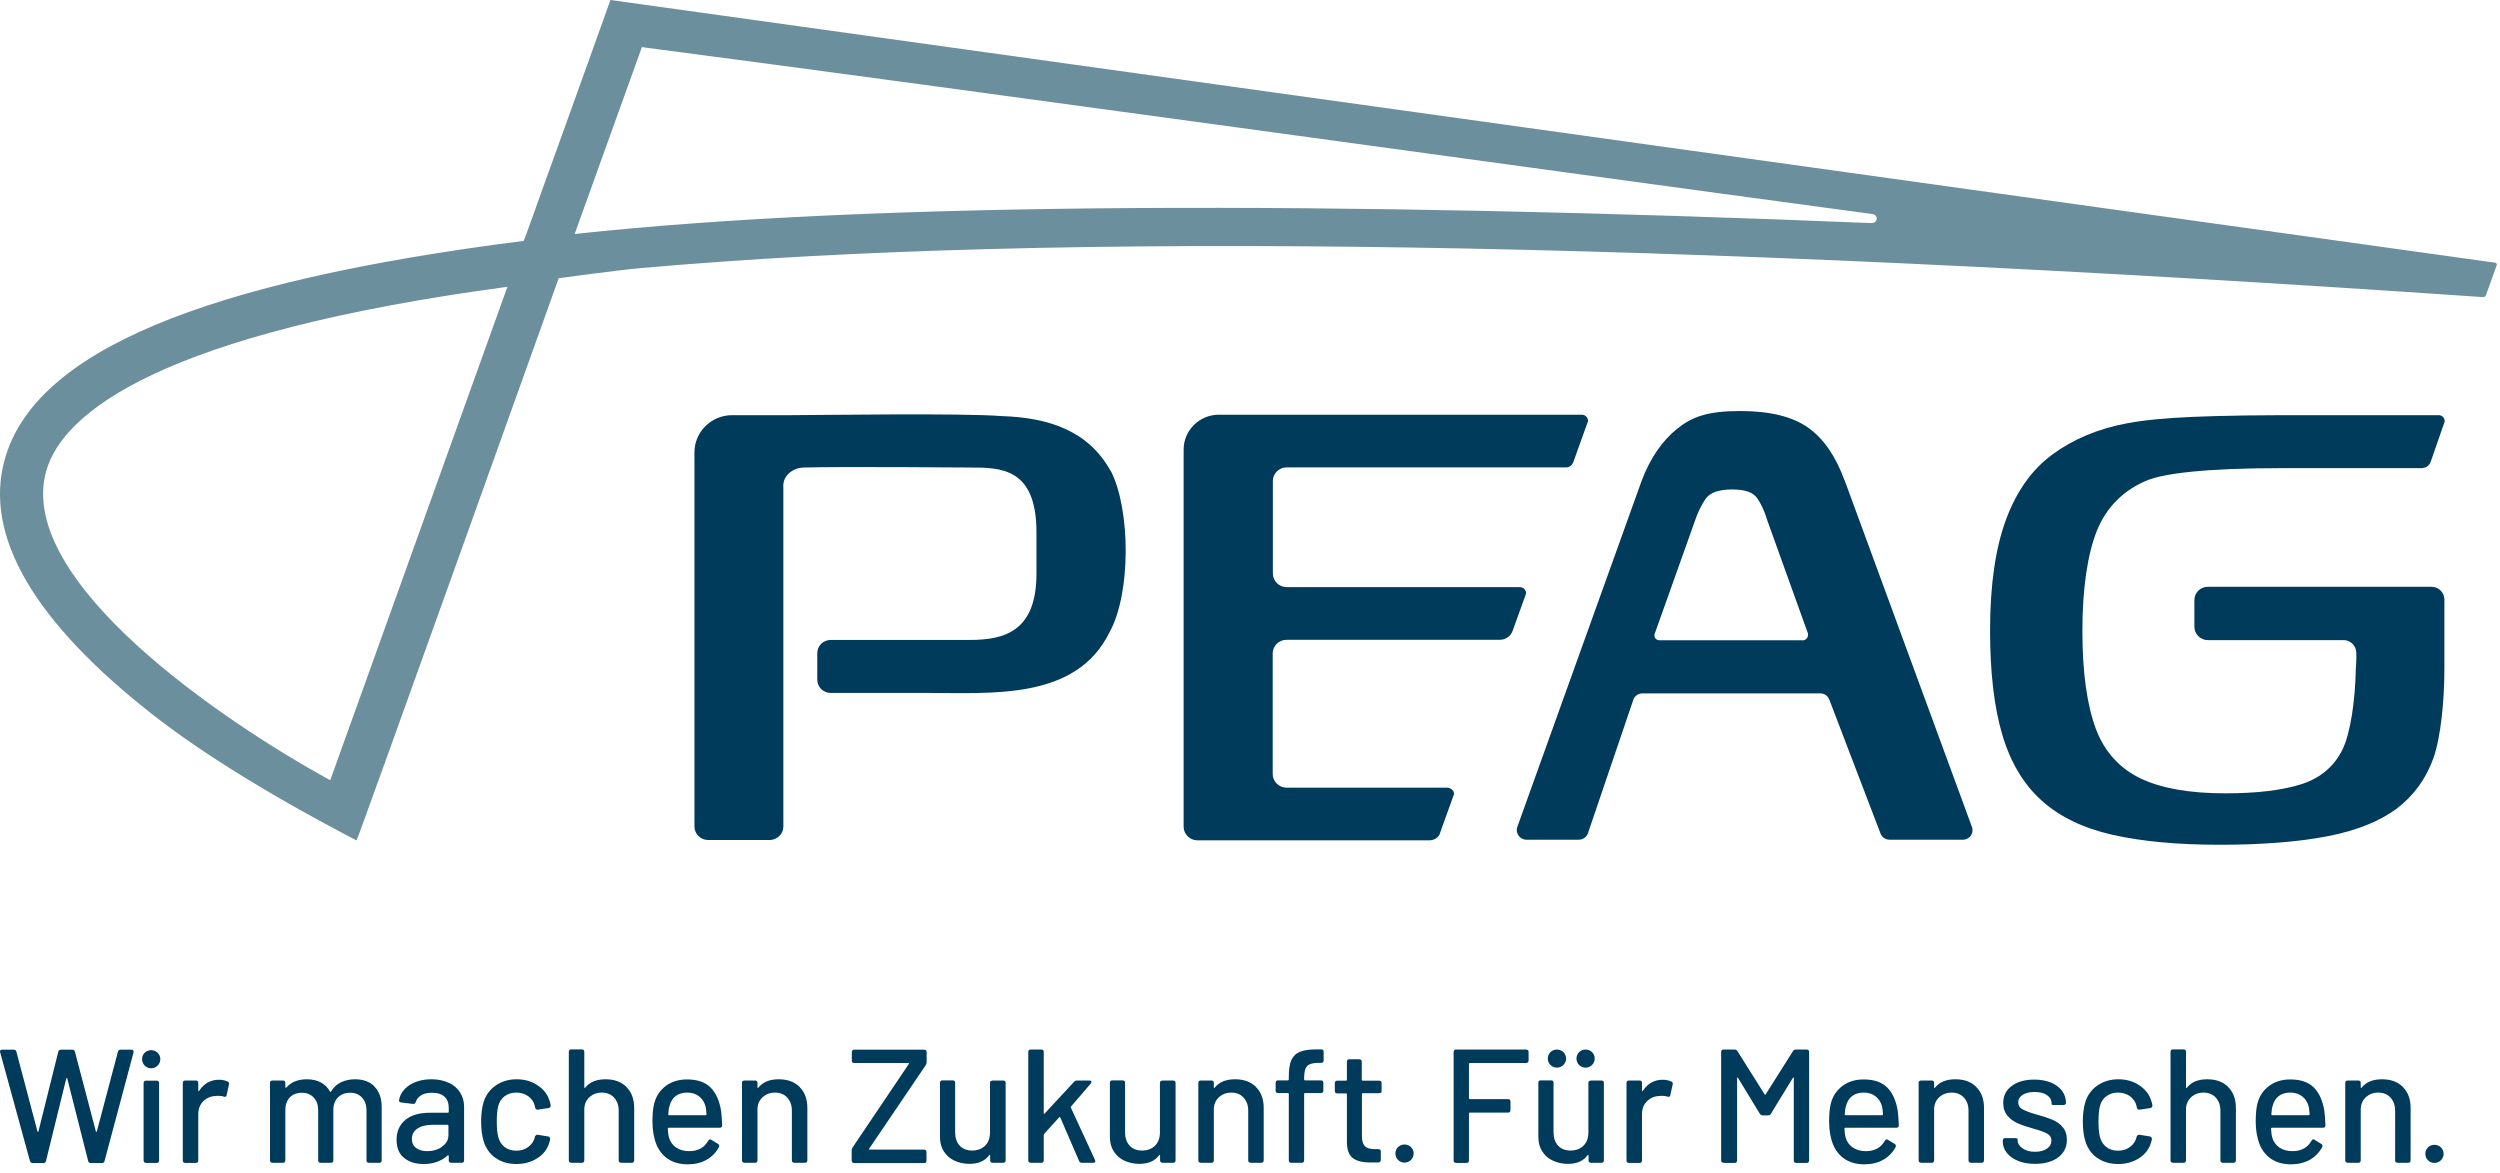
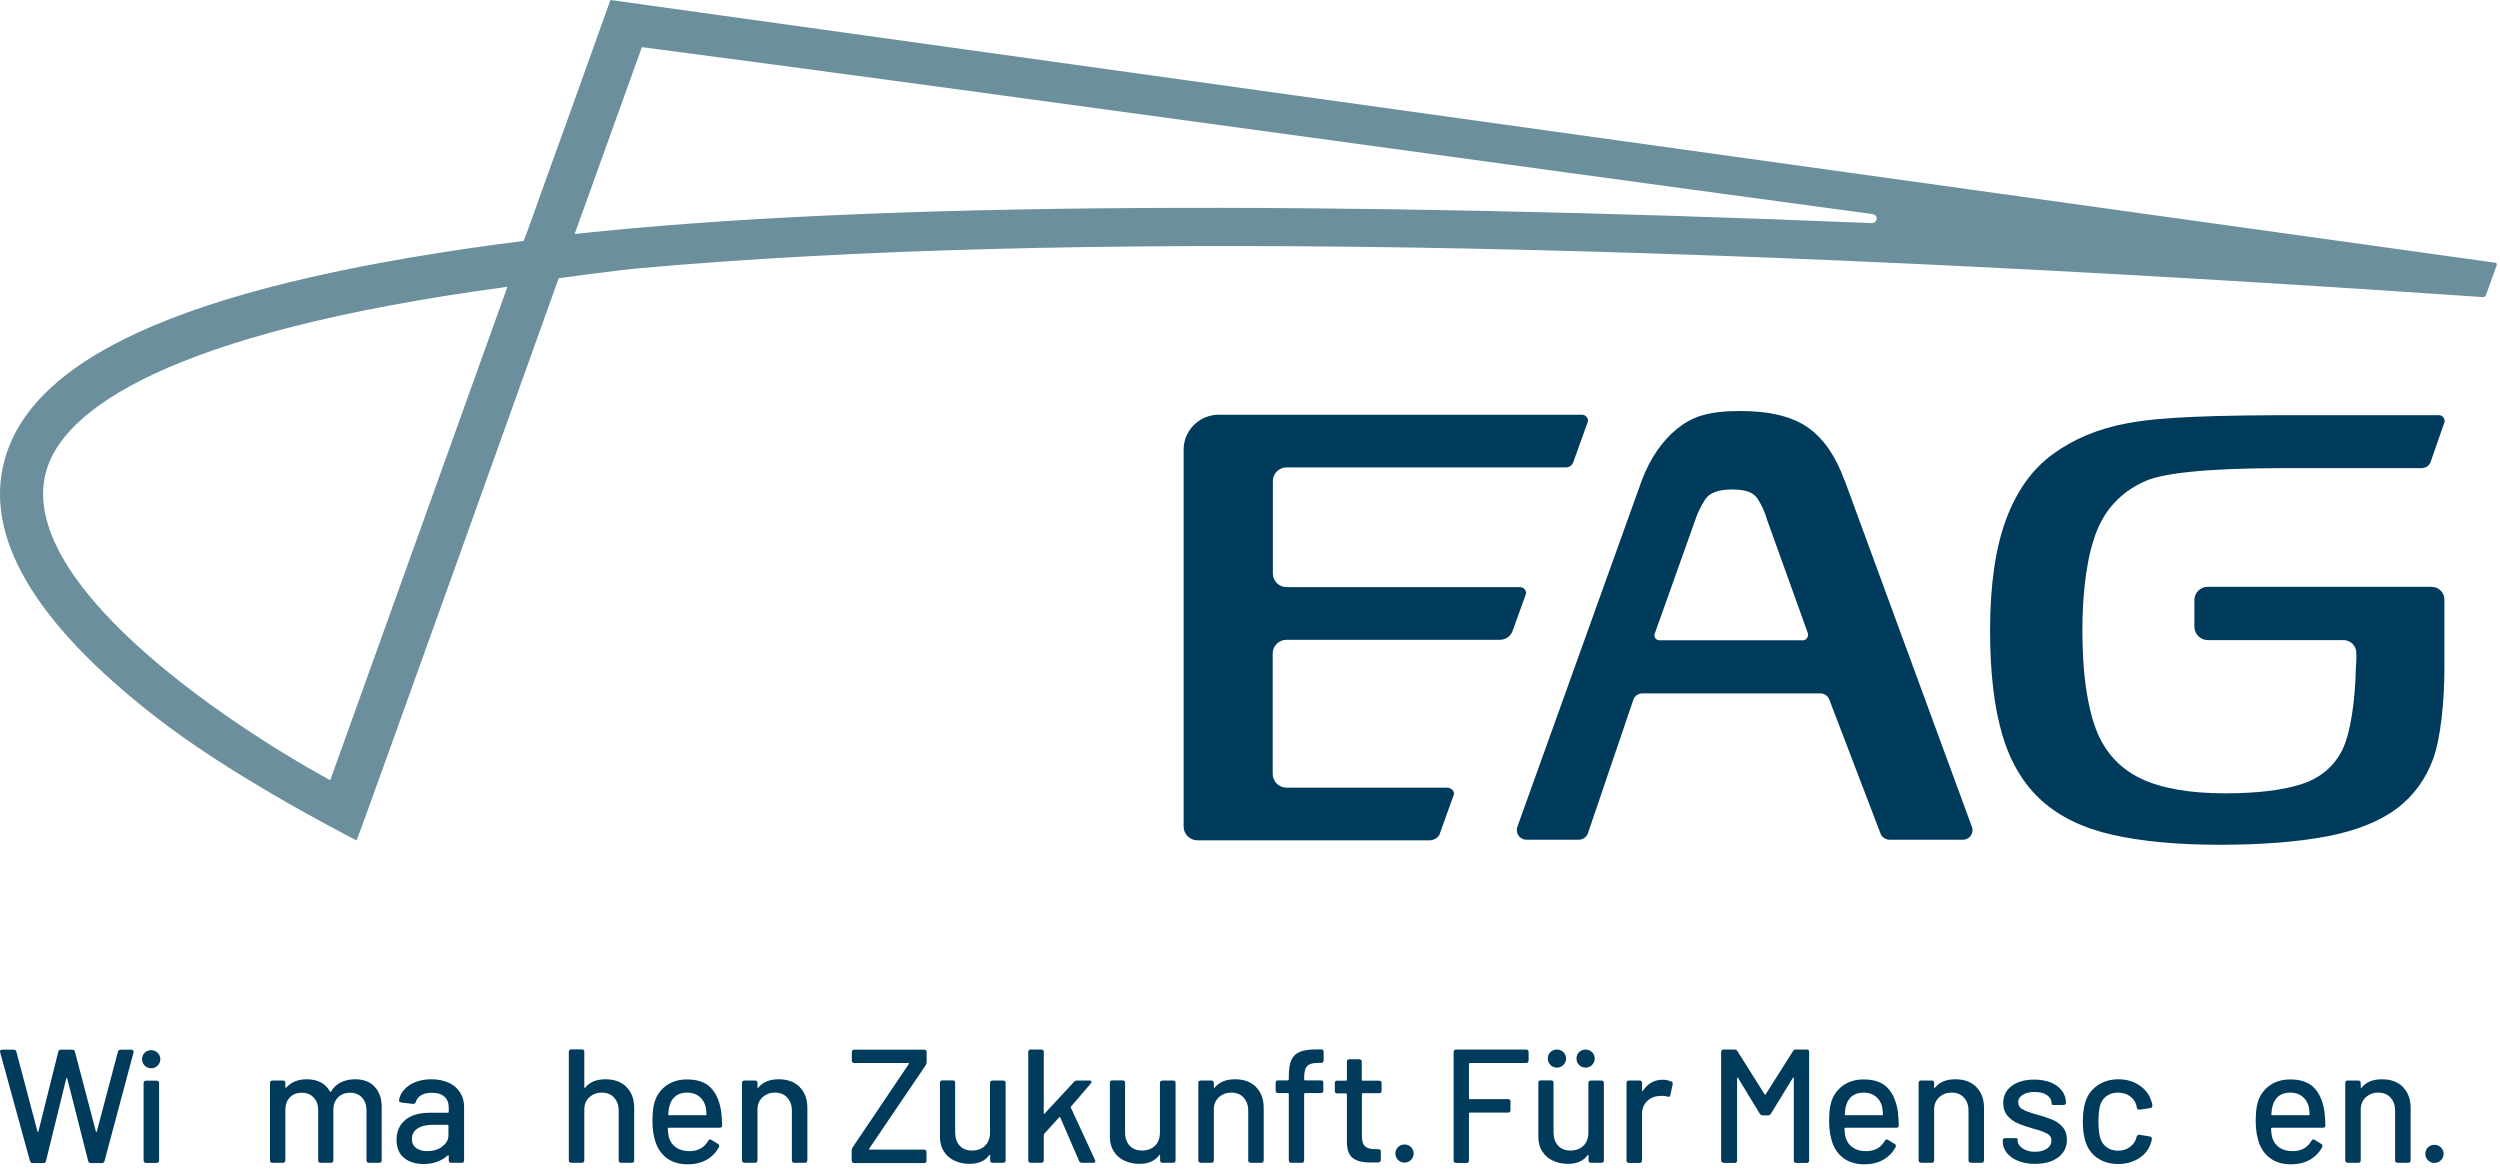
<svg xmlns="http://www.w3.org/2000/svg" width="162" height="76" viewBox="0 0 162 76" fill="none">
  <path d="M99.013 68.843C99.013 68.843 98.943 68.883 98.892 68.883H95.239C95.239 68.883 95.188 68.903 95.188 68.933V71.172C95.188 71.172 95.209 71.222 95.239 71.222H97.728C97.728 71.222 97.818 71.232 97.838 71.262C97.868 71.292 97.879 71.333 97.879 71.383V71.935C97.879 71.985 97.868 72.025 97.838 72.055C97.808 72.085 97.768 72.095 97.728 72.095H95.239C95.239 72.095 95.188 72.115 95.188 72.146V75.197C95.188 75.197 95.178 75.287 95.148 75.318C95.118 75.348 95.078 75.358 95.038 75.358H94.345C94.345 75.358 94.255 75.338 94.235 75.318C94.205 75.287 94.195 75.247 94.195 75.197V68.171C94.195 68.171 94.205 68.08 94.235 68.05C94.265 68.02 94.305 68.01 94.345 68.01H98.892C98.892 68.01 98.983 68.02 99.013 68.05C99.043 68.08 99.053 68.121 99.053 68.171V68.723C99.053 68.723 99.043 68.813 99.013 68.833" fill="#003B5C" />
  <path d="M102.978 70.058C102.978 70.058 103.048 70.018 103.088 70.018H103.771C103.771 70.018 103.861 70.028 103.891 70.058C103.921 70.088 103.931 70.128 103.931 70.168V75.187C103.931 75.237 103.921 75.277 103.891 75.308C103.861 75.338 103.821 75.348 103.771 75.348H103.088C103.088 75.348 102.998 75.338 102.978 75.308C102.948 75.277 102.938 75.237 102.938 75.187V74.876C102.938 74.876 102.938 74.846 102.918 74.836C102.907 74.836 102.887 74.836 102.877 74.856C102.596 75.237 102.175 75.418 101.593 75.418C101.251 75.418 100.93 75.348 100.639 75.217C100.348 75.087 100.117 74.886 99.946 74.625C99.776 74.364 99.685 74.053 99.685 73.681V70.158C99.685 70.158 99.695 70.068 99.725 70.048C99.756 70.018 99.796 70.008 99.836 70.008H100.518C100.518 70.008 100.609 70.018 100.629 70.048C100.659 70.078 100.669 70.118 100.669 70.158V73.37C100.669 73.732 100.769 74.023 100.96 74.234C101.151 74.444 101.422 74.555 101.773 74.555C102.125 74.555 102.406 74.444 102.616 74.234C102.827 74.023 102.928 73.732 102.928 73.38V70.168C102.928 70.168 102.938 70.078 102.968 70.058" fill="#003B5C" />
  <path d="M108.308 70.078C108.388 70.118 108.408 70.188 108.388 70.279L108.238 70.961C108.238 71.031 108.197 71.072 108.127 71.072C108.097 71.072 108.067 71.072 108.047 71.061C107.946 71.021 107.826 71.011 107.696 71.011C107.625 71.011 107.575 71.011 107.535 71.021C107.204 71.031 106.933 71.152 106.722 71.363C106.511 71.573 106.401 71.855 106.401 72.196V75.207C106.401 75.207 106.391 75.297 106.36 75.318C106.33 75.348 106.29 75.358 106.25 75.358H105.557C105.557 75.358 105.467 75.348 105.437 75.318C105.407 75.287 105.397 75.247 105.397 75.207V70.178C105.397 70.178 105.407 70.088 105.437 70.058C105.467 70.028 105.507 70.018 105.557 70.018H106.25C106.25 70.018 106.34 70.028 106.36 70.058C106.391 70.088 106.401 70.128 106.401 70.178V70.66C106.401 70.66 106.401 70.7 106.421 70.71C106.421 70.71 106.441 70.71 106.461 70.68C106.772 70.208 107.204 69.967 107.746 69.967C107.956 69.967 108.147 70.008 108.308 70.088" fill="#003B5C" />
  <path d="M111.57 75.318C111.57 75.318 111.53 75.247 111.53 75.197V68.171C111.53 68.171 111.54 68.08 111.57 68.05C111.6 68.02 111.64 68.01 111.691 68.01H112.393C112.474 68.01 112.544 68.04 112.584 68.11L114.351 70.921C114.351 70.921 114.391 70.961 114.411 70.921L116.187 68.11C116.228 68.04 116.288 68.01 116.378 68.01H117.081C117.081 68.01 117.171 68.02 117.191 68.05C117.221 68.08 117.231 68.121 117.231 68.171V75.197C117.231 75.247 117.211 75.287 117.191 75.318C117.161 75.348 117.121 75.358 117.081 75.358H116.388C116.388 75.358 116.298 75.338 116.278 75.318C116.248 75.287 116.238 75.247 116.238 75.197V69.867C116.238 69.867 116.238 69.827 116.218 69.817C116.208 69.817 116.187 69.817 116.177 69.847L114.752 72.176C114.712 72.246 114.652 72.276 114.561 72.276H114.23C114.15 72.276 114.08 72.236 114.039 72.176L112.624 69.847C112.624 69.847 112.594 69.817 112.584 69.817C112.574 69.817 112.564 69.837 112.564 69.867V75.197C112.564 75.247 112.544 75.287 112.524 75.318C112.494 75.348 112.453 75.358 112.413 75.358H111.721C111.721 75.358 111.63 75.338 111.6 75.318" fill="#003B5C" />
  <path d="M122.14 73.922C122.17 73.862 122.21 73.832 122.25 73.832C122.28 73.832 122.321 73.842 122.341 73.862L122.772 74.123C122.833 74.163 122.853 74.203 122.853 74.264L122.833 74.344C122.642 74.685 122.381 74.956 122.029 75.157C121.688 75.348 121.277 75.448 120.815 75.448C120.323 75.448 119.901 75.338 119.56 75.117C119.219 74.896 118.958 74.585 118.787 74.173C118.617 73.752 118.526 73.25 118.526 72.678C118.526 72.166 118.566 71.784 118.637 71.513C118.757 71.031 119.018 70.65 119.39 70.369C119.771 70.088 120.223 69.947 120.765 69.947C121.427 69.947 121.939 70.118 122.29 70.469C122.642 70.821 122.863 71.323 122.973 71.975C123.003 72.236 123.033 72.547 123.043 72.918C123.043 73.019 122.993 73.079 122.883 73.079H119.57C119.57 73.079 119.52 73.099 119.52 73.129C119.53 73.39 119.56 73.581 119.59 73.691C119.671 73.972 119.821 74.193 120.052 74.354C120.283 74.514 120.574 74.595 120.915 74.595C121.477 74.595 121.889 74.364 122.13 73.932M120.022 71.021C119.831 71.172 119.701 71.373 119.63 71.634C119.58 71.784 119.55 71.985 119.54 72.216C119.54 72.256 119.56 72.266 119.59 72.266H121.969C121.969 72.266 122.019 72.246 122.019 72.216C122.009 71.985 121.979 71.814 121.959 71.704C121.889 71.433 121.748 71.212 121.548 71.052C121.347 70.891 121.086 70.8 120.775 70.8C120.464 70.8 120.223 70.871 120.022 71.021Z" fill="#003B5C" />
  <path d="M128.062 70.439C128.393 70.77 128.564 71.222 128.564 71.784V75.187C128.564 75.187 128.554 75.277 128.524 75.308C128.494 75.338 128.454 75.348 128.403 75.348H127.711C127.711 75.348 127.621 75.328 127.6 75.308C127.57 75.277 127.56 75.237 127.56 75.187V71.975C127.56 71.624 127.46 71.343 127.259 71.122C127.058 70.901 126.787 70.8 126.456 70.8C126.155 70.8 125.904 70.891 125.693 71.072C125.482 71.252 125.362 71.493 125.332 71.784V75.187C125.332 75.187 125.322 75.277 125.292 75.308C125.262 75.338 125.222 75.348 125.181 75.348H124.489C124.489 75.348 124.398 75.328 124.368 75.308C124.338 75.277 124.328 75.237 124.328 75.187V70.168C124.328 70.168 124.338 70.078 124.368 70.058C124.398 70.028 124.439 70.018 124.489 70.018H125.181C125.181 70.018 125.272 70.028 125.292 70.058C125.322 70.088 125.332 70.128 125.332 70.168V70.459C125.332 70.459 125.332 70.499 125.352 70.499C125.362 70.499 125.372 70.499 125.382 70.489C125.673 70.118 126.115 69.937 126.707 69.937C127.299 69.937 127.731 70.108 128.072 70.439" fill="#003B5C" />
  <path d="M130.782 75.227C130.461 75.107 130.22 74.926 130.04 74.705C129.869 74.484 129.779 74.243 129.779 73.972V73.912C129.779 73.912 129.789 73.822 129.819 73.792C129.849 73.762 129.889 73.752 129.939 73.752H130.592C130.592 73.752 130.682 73.752 130.702 73.772C130.732 73.782 130.742 73.802 130.742 73.822V73.902C130.742 74.093 130.853 74.274 131.064 74.414C131.274 74.565 131.545 74.635 131.867 74.635C132.188 74.635 132.449 74.565 132.639 74.434C132.84 74.294 132.931 74.123 132.931 73.912C132.931 73.701 132.84 73.561 132.66 73.461C132.479 73.36 132.188 73.25 131.776 73.139C131.375 73.029 131.043 72.918 130.772 72.798C130.501 72.688 130.271 72.517 130.09 72.306C129.909 72.095 129.809 71.814 129.809 71.483C129.809 71.011 129.989 70.64 130.361 70.369C130.722 70.098 131.214 69.957 131.826 69.957C132.228 69.957 132.589 70.028 132.9 70.148C133.212 70.279 133.452 70.459 133.623 70.69C133.794 70.921 133.874 71.182 133.874 71.463C133.874 71.503 133.864 71.533 133.834 71.563C133.804 71.584 133.764 71.604 133.724 71.604H133.091C133.091 71.604 133.001 71.604 132.981 71.584C132.951 71.573 132.941 71.553 132.941 71.533V71.473C132.941 71.272 132.84 71.102 132.639 70.961C132.439 70.821 132.168 70.76 131.826 70.76C131.515 70.76 131.274 70.821 131.074 70.941C130.883 71.061 130.782 71.222 130.782 71.423C130.782 71.624 130.873 71.784 131.064 71.885C131.244 71.985 131.545 72.106 131.957 72.216C132.358 72.326 132.7 72.437 132.971 72.547C133.242 72.657 133.473 72.818 133.653 73.029C133.844 73.24 133.934 73.521 133.934 73.862C133.934 74.334 133.744 74.715 133.372 74.996C133.001 75.277 132.499 75.418 131.867 75.418C131.455 75.418 131.094 75.358 130.772 75.227" fill="#003B5C" />
  <path d="M135.902 75.037C135.52 74.766 135.269 74.404 135.129 73.942C135.028 73.621 134.968 73.2 134.968 72.678C134.968 72.196 135.018 71.774 135.129 71.413C135.269 70.961 135.53 70.61 135.912 70.339C136.293 70.078 136.745 69.937 137.267 69.937C137.789 69.937 138.251 70.068 138.642 70.339C139.034 70.6 139.284 70.941 139.405 71.343C139.435 71.433 139.465 71.533 139.475 71.634V71.654C139.475 71.734 139.425 71.784 139.335 71.804L138.652 71.905H138.622C138.542 71.905 138.491 71.865 138.471 71.784L138.441 71.644C138.381 71.403 138.251 71.212 138.03 71.041C137.809 70.881 137.548 70.8 137.247 70.8C136.946 70.8 136.695 70.881 136.484 71.041C136.273 71.202 136.143 71.413 136.072 71.684C136.012 71.935 135.982 72.266 135.982 72.678C135.982 73.089 136.012 73.41 136.072 73.661C136.143 73.942 136.283 74.163 136.484 74.324C136.695 74.484 136.946 74.565 137.247 74.565C137.548 74.565 137.809 74.484 138.02 74.324C138.241 74.163 138.371 73.962 138.441 73.722V73.681L138.451 73.671C138.451 73.641 138.481 73.601 138.512 73.571C138.542 73.541 138.582 73.531 138.622 73.531L139.305 73.641C139.405 73.661 139.445 73.722 139.445 73.812C139.445 73.842 139.425 73.902 139.395 74.013C139.274 74.434 139.023 74.786 138.632 75.037C138.241 75.297 137.779 75.428 137.257 75.428C136.735 75.428 136.273 75.297 135.892 75.026" fill="#003B5C" />
-   <path d="M144.384 70.439C144.715 70.77 144.886 71.222 144.886 71.784V75.187C144.886 75.187 144.876 75.277 144.845 75.308C144.815 75.338 144.775 75.348 144.725 75.348H144.032C144.032 75.348 143.942 75.328 143.922 75.308C143.892 75.277 143.882 75.237 143.882 75.187V71.975C143.882 71.624 143.781 71.343 143.581 71.122C143.38 70.901 143.109 70.8 142.778 70.8C142.476 70.8 142.226 70.891 142.015 71.072C141.804 71.252 141.683 71.493 141.653 71.784V75.187C141.653 75.187 141.643 75.277 141.613 75.308C141.583 75.338 141.543 75.348 141.503 75.348H140.81C140.81 75.348 140.72 75.328 140.69 75.308C140.66 75.277 140.65 75.237 140.65 75.187V68.161C140.65 68.161 140.66 68.07 140.69 68.04C140.72 68.01 140.76 68 140.81 68H141.503C141.503 68 141.593 68.01 141.613 68.04C141.643 68.07 141.653 68.11 141.653 68.161V70.459C141.653 70.459 141.653 70.499 141.673 70.499C141.684 70.499 141.694 70.499 141.704 70.489C141.995 70.118 142.436 69.937 143.029 69.937C143.621 69.937 144.052 70.108 144.394 70.439" fill="#003B5C" />
  <path d="M149.784 73.922C149.814 73.862 149.854 73.832 149.894 73.832C149.925 73.832 149.965 73.842 149.985 73.862L150.416 74.123C150.477 74.163 150.497 74.203 150.497 74.264L150.477 74.344C150.286 74.685 150.025 74.956 149.674 75.157C149.332 75.348 148.921 75.448 148.459 75.448C147.967 75.448 147.546 75.338 147.204 75.117C146.863 74.896 146.602 74.585 146.431 74.173C146.261 73.752 146.17 73.25 146.17 72.678C146.17 72.166 146.211 71.784 146.281 71.513C146.401 71.031 146.662 70.65 147.034 70.369C147.415 70.088 147.867 69.947 148.409 69.947C149.071 69.947 149.583 70.118 149.935 70.469C150.286 70.821 150.507 71.323 150.617 71.975C150.647 72.236 150.677 72.547 150.687 72.918C150.687 73.019 150.637 73.079 150.527 73.079H147.214C147.214 73.079 147.164 73.099 147.164 73.129C147.174 73.39 147.204 73.581 147.234 73.691C147.315 73.972 147.465 74.193 147.696 74.354C147.927 74.514 148.218 74.595 148.559 74.595C149.122 74.595 149.533 74.364 149.774 73.932M147.666 71.021C147.475 71.172 147.345 71.373 147.275 71.634C147.224 71.784 147.194 71.985 147.184 72.216C147.184 72.256 147.204 72.266 147.234 72.266H149.613C149.613 72.266 149.664 72.246 149.664 72.216C149.654 71.985 149.623 71.814 149.603 71.704C149.533 71.433 149.393 71.212 149.192 71.052C148.991 70.891 148.73 70.8 148.419 70.8C148.108 70.8 147.867 70.871 147.666 71.021Z" fill="#003B5C" />
  <path d="M155.706 70.439C156.038 70.77 156.208 71.222 156.208 71.784V75.187C156.208 75.187 156.198 75.277 156.168 75.308C156.138 75.338 156.098 75.348 156.048 75.348H155.355C155.355 75.348 155.265 75.328 155.245 75.308C155.214 75.277 155.204 75.237 155.204 75.187V71.975C155.204 71.624 155.104 71.343 154.903 71.122C154.703 70.901 154.432 70.8 154.1 70.8C153.799 70.8 153.548 70.891 153.337 71.072C153.127 71.252 153.006 71.493 152.976 71.784V75.187C152.976 75.187 152.966 75.277 152.936 75.308C152.906 75.338 152.866 75.348 152.825 75.348H152.133C152.133 75.348 152.043 75.328 152.012 75.308C151.982 75.277 151.972 75.237 151.972 75.187V70.168C151.972 70.168 151.982 70.078 152.012 70.058C152.043 70.028 152.083 70.018 152.133 70.018H152.825C152.825 70.018 152.916 70.028 152.936 70.058C152.966 70.088 152.976 70.128 152.976 70.168V70.459C152.976 70.459 152.976 70.499 152.996 70.499C153.006 70.499 153.016 70.499 153.026 70.489C153.317 70.118 153.759 69.937 154.351 69.937C154.943 69.937 155.375 70.108 155.716 70.439" fill="#003B5C" />
-   <path d="M103.339 68.592C103.339 68.913 103.078 69.184 102.747 69.184C102.416 69.184 102.155 68.924 102.155 68.592C102.155 68.261 102.416 68.01 102.747 68.01C103.078 68.01 103.339 68.271 103.339 68.592Z" fill="#003B5C" />
+   <path d="M103.339 68.592C103.339 68.913 103.078 69.184 102.747 69.184C102.416 69.184 102.155 68.924 102.155 68.592C102.155 68.261 102.416 68.01 102.747 68.01C103.078 68.01 103.339 68.271 103.339 68.592" fill="#003B5C" />
  <path d="M101.482 68.592C101.482 68.913 101.221 69.184 100.89 69.184C100.559 69.184 100.298 68.924 100.298 68.592C100.298 68.261 100.559 68.01 100.89 68.01C101.221 68.01 101.482 68.271 101.482 68.592Z" fill="#003B5C" />
  <path d="M158.346 74.766C158.346 75.087 158.085 75.358 157.754 75.358C157.423 75.358 157.162 75.097 157.162 74.766C157.162 74.434 157.423 74.183 157.754 74.183C158.085 74.183 158.346 74.444 158.346 74.766Z" fill="#003B5C" />
  <path d="M1.937 75.217L0.01 68.191C0.01 68.191 0 68.151 0 68.13C0 68.06 0.05 68.02 0.141 68.02H0.893C0.984 68.02 1.044 68.06 1.064 68.161L2.429 73.32C2.429 73.32 2.449 73.35 2.459 73.35C2.469 73.35 2.479 73.34 2.489 73.32L3.774 68.161C3.794 68.07 3.855 68.02 3.945 68.02H4.688C4.778 68.02 4.838 68.06 4.858 68.161L6.213 73.32C6.213 73.32 6.233 73.35 6.244 73.35C6.254 73.35 6.264 73.34 6.274 73.32L7.639 68.161C7.659 68.07 7.719 68.02 7.809 68.02H8.512C8.572 68.02 8.612 68.04 8.633 68.07C8.663 68.1 8.663 68.141 8.653 68.201L6.776 75.227C6.755 75.318 6.695 75.368 6.605 75.368H5.882C5.792 75.368 5.732 75.318 5.712 75.227L4.356 69.877C4.356 69.877 4.336 69.847 4.326 69.847C4.316 69.847 4.306 69.857 4.296 69.877L2.981 75.227C2.961 75.318 2.901 75.368 2.811 75.368H2.128C2.028 75.368 1.967 75.318 1.947 75.227" fill="#003B5C" />
  <path d="M9.345 75.318C9.345 75.318 9.305 75.247 9.305 75.197V70.178C9.305 70.178 9.315 70.088 9.345 70.068C9.375 70.038 9.415 70.028 9.466 70.028H10.158C10.158 70.028 10.249 70.038 10.269 70.068C10.299 70.098 10.309 70.138 10.309 70.178V75.197C10.309 75.247 10.299 75.287 10.269 75.318C10.239 75.348 10.198 75.358 10.158 75.358H9.466C9.466 75.358 9.375 75.338 9.345 75.318Z" fill="#003B5C" />
-   <path d="M14.756 70.078C14.836 70.118 14.856 70.188 14.836 70.279L14.685 70.961C14.685 71.031 14.645 71.072 14.575 71.072C14.545 71.072 14.515 71.072 14.495 71.061C14.394 71.021 14.274 71.011 14.143 71.011C14.073 71.011 14.023 71.011 13.983 71.021C13.651 71.031 13.38 71.152 13.17 71.363C12.959 71.573 12.848 71.855 12.848 72.196V75.207C12.848 75.207 12.838 75.297 12.808 75.318C12.778 75.348 12.738 75.358 12.698 75.358H12.005C12.005 75.358 11.915 75.348 11.885 75.318C11.855 75.287 11.845 75.247 11.845 75.207V70.178C11.845 70.178 11.855 70.088 11.885 70.058C11.915 70.028 11.955 70.018 12.005 70.018H12.698C12.698 70.018 12.788 70.028 12.808 70.058C12.838 70.088 12.848 70.128 12.848 70.178V70.66C12.848 70.66 12.848 70.7 12.868 70.71C12.868 70.71 12.889 70.71 12.909 70.68C13.22 70.208 13.651 69.967 14.193 69.967C14.404 69.967 14.595 70.008 14.756 70.088" fill="#003B5C" />
  <path d="M24.271 70.419C24.583 70.74 24.733 71.182 24.733 71.744V75.197C24.733 75.197 24.723 75.287 24.693 75.308C24.663 75.338 24.623 75.348 24.583 75.348H23.9C23.9 75.348 23.81 75.338 23.79 75.308C23.759 75.277 23.749 75.237 23.749 75.197V71.955C23.749 71.604 23.649 71.332 23.458 71.122C23.268 70.911 23.007 70.811 22.685 70.811C22.364 70.811 22.103 70.911 21.902 71.112C21.702 71.312 21.601 71.584 21.601 71.935V75.197C21.601 75.197 21.591 75.287 21.561 75.308C21.531 75.338 21.491 75.348 21.451 75.348H20.768C20.768 75.348 20.678 75.338 20.658 75.308C20.628 75.277 20.618 75.237 20.618 75.197V71.955C20.618 71.604 20.527 71.332 20.326 71.122C20.136 70.911 19.875 70.811 19.554 70.811C19.232 70.811 18.971 70.911 18.781 71.112C18.59 71.312 18.49 71.584 18.49 71.935V75.197C18.49 75.197 18.47 75.287 18.45 75.308C18.419 75.338 18.379 75.348 18.339 75.348H17.646C17.646 75.348 17.556 75.338 17.536 75.308C17.506 75.277 17.496 75.237 17.496 75.197V70.168C17.496 70.168 17.506 70.078 17.536 70.058C17.566 70.028 17.606 70.018 17.646 70.018H18.339C18.339 70.018 18.429 70.028 18.45 70.058C18.48 70.088 18.49 70.128 18.49 70.168V70.449C18.49 70.449 18.49 70.479 18.51 70.489C18.52 70.489 18.54 70.489 18.55 70.479C18.861 70.118 19.313 69.937 19.885 69.937C20.236 69.937 20.537 70.008 20.788 70.138C21.039 70.279 21.24 70.469 21.381 70.73C21.401 70.76 21.431 70.76 21.451 70.73C21.611 70.459 21.832 70.258 22.103 70.128C22.384 69.998 22.685 69.937 23.017 69.937C23.549 69.937 23.97 70.098 24.271 70.409" fill="#003B5C" />
  <path d="M29.079 70.158C29.401 70.309 29.642 70.519 29.812 70.79C29.983 71.061 30.073 71.363 30.073 71.704V75.197C30.073 75.197 30.063 75.287 30.033 75.308C30.003 75.338 29.963 75.348 29.923 75.348H29.23C29.23 75.348 29.14 75.338 29.12 75.308C29.09 75.277 29.079 75.237 29.079 75.197V74.906C29.079 74.906 29.079 74.866 29.059 74.866C29.049 74.866 29.029 74.866 29.019 74.866C28.819 75.046 28.588 75.187 28.317 75.287C28.046 75.388 27.755 75.428 27.443 75.428C26.931 75.428 26.51 75.297 26.189 75.037C25.857 74.775 25.697 74.374 25.697 73.852C25.697 73.33 25.887 72.878 26.269 72.567C26.65 72.256 27.182 72.106 27.865 72.106H29.029C29.029 72.106 29.079 72.085 29.079 72.055V71.784C29.079 71.473 28.989 71.242 28.808 71.072C28.628 70.901 28.357 70.811 27.995 70.811C27.704 70.811 27.473 70.861 27.293 70.971C27.112 71.082 27.002 71.222 26.941 71.413C26.911 71.503 26.851 71.543 26.761 71.533L26.008 71.443C26.008 71.443 25.918 71.423 25.887 71.393C25.857 71.373 25.847 71.343 25.857 71.302C25.918 70.901 26.148 70.58 26.53 70.319C26.921 70.068 27.393 69.937 27.965 69.937C28.397 69.937 28.768 70.018 29.079 70.168M28.648 74.294C28.929 74.103 29.059 73.852 29.059 73.551V72.939C29.059 72.939 29.039 72.888 29.009 72.888H28.036C27.624 72.888 27.293 72.969 27.052 73.129C26.811 73.29 26.691 73.511 26.691 73.802C26.691 74.063 26.781 74.254 26.972 74.394C27.152 74.525 27.393 74.595 27.694 74.595C28.066 74.595 28.387 74.495 28.668 74.304" fill="#003B5C" />
-   <path d="M32.111 75.037C31.73 74.766 31.479 74.404 31.338 73.942C31.238 73.621 31.177 73.2 31.177 72.678C31.177 72.196 31.228 71.774 31.338 71.413C31.479 70.961 31.739 70.61 32.121 70.339C32.502 70.078 32.954 69.937 33.476 69.937C33.998 69.937 34.46 70.068 34.851 70.339C35.243 70.6 35.494 70.941 35.614 71.343C35.644 71.433 35.674 71.533 35.684 71.634V71.654C35.684 71.734 35.634 71.784 35.544 71.804L34.861 71.905H34.831C34.751 71.905 34.701 71.865 34.681 71.784L34.651 71.644C34.59 71.403 34.46 71.212 34.239 71.041C34.018 70.881 33.757 70.8 33.456 70.8C33.155 70.8 32.904 70.881 32.693 71.041C32.482 71.202 32.352 71.413 32.282 71.684C32.221 71.935 32.191 72.266 32.191 72.678C32.191 73.089 32.221 73.41 32.282 73.661C32.352 73.942 32.492 74.163 32.693 74.324C32.904 74.484 33.155 74.565 33.456 74.565C33.757 74.565 34.018 74.484 34.229 74.324C34.45 74.163 34.58 73.962 34.651 73.722V73.681L34.66 73.671C34.66 73.641 34.691 73.601 34.721 73.571C34.751 73.541 34.791 73.531 34.831 73.531L35.514 73.641C35.614 73.661 35.654 73.722 35.654 73.812C35.654 73.842 35.634 73.902 35.604 74.013C35.484 74.434 35.233 74.786 34.841 75.037C34.45 75.297 33.988 75.428 33.466 75.428C32.944 75.428 32.482 75.297 32.101 75.026" fill="#003B5C" />
  <path d="M40.593 70.439C40.924 70.77 41.095 71.222 41.095 71.784V75.187C41.095 75.187 41.085 75.277 41.055 75.308C41.025 75.338 40.984 75.348 40.934 75.348H40.242C40.242 75.348 40.151 75.328 40.131 75.308C40.101 75.277 40.091 75.237 40.091 75.187V71.975C40.091 71.624 39.991 71.343 39.79 71.122C39.589 70.901 39.318 70.8 38.987 70.8C38.686 70.8 38.435 70.891 38.224 71.072C38.013 71.252 37.893 71.493 37.863 71.784V75.187C37.863 75.187 37.852 75.277 37.822 75.308C37.792 75.338 37.752 75.348 37.712 75.348H37.019C37.019 75.348 36.929 75.328 36.899 75.308C36.869 75.277 36.859 75.237 36.859 75.187V68.161C36.859 68.161 36.869 68.07 36.899 68.04C36.929 68.01 36.969 68 37.019 68H37.712C37.712 68 37.802 68.01 37.822 68.04C37.852 68.07 37.863 68.11 37.863 68.161V70.459C37.863 70.459 37.863 70.499 37.883 70.499C37.893 70.499 37.903 70.499 37.913 70.489C38.204 70.118 38.645 69.937 39.238 69.937C39.83 69.937 40.262 70.108 40.603 70.439" fill="#003B5C" />
  <path d="M45.893 73.922C45.923 73.862 45.963 73.832 46.003 73.832C46.033 73.832 46.074 73.842 46.094 73.862L46.525 74.123C46.585 74.163 46.605 74.203 46.605 74.264L46.585 74.344C46.395 74.685 46.134 74.956 45.782 75.157C45.441 75.348 45.03 75.448 44.568 75.448C44.076 75.448 43.654 75.338 43.313 75.117C42.972 74.896 42.711 74.585 42.54 74.173C42.37 73.752 42.279 73.25 42.279 72.678C42.279 72.166 42.319 71.784 42.39 71.513C42.51 71.031 42.771 70.65 43.142 70.369C43.524 70.088 43.976 69.947 44.518 69.947C45.18 69.947 45.692 70.118 46.043 70.469C46.395 70.821 46.615 71.323 46.726 71.975C46.756 72.236 46.786 72.547 46.796 72.918C46.796 73.019 46.746 73.079 46.636 73.079H43.323C43.323 73.079 43.273 73.099 43.273 73.129C43.283 73.39 43.313 73.581 43.343 73.691C43.423 73.972 43.574 74.193 43.805 74.354C44.036 74.514 44.327 74.595 44.668 74.595C45.23 74.595 45.642 74.364 45.883 73.932M43.785 71.021C43.594 71.172 43.464 71.373 43.393 71.634C43.343 71.784 43.313 71.985 43.303 72.216C43.303 72.256 43.323 72.266 43.353 72.266H45.732C45.732 72.266 45.782 72.246 45.782 72.216C45.772 71.985 45.742 71.814 45.722 71.704C45.652 71.433 45.511 71.212 45.311 71.052C45.11 70.891 44.849 70.8 44.538 70.8C44.227 70.8 43.986 70.871 43.785 71.021Z" fill="#003B5C" />
  <path d="M51.815 70.439C52.146 70.77 52.317 71.222 52.317 71.784V75.187C52.317 75.187 52.307 75.277 52.277 75.308C52.247 75.338 52.207 75.348 52.156 75.348H51.464C51.464 75.348 51.373 75.328 51.353 75.308C51.323 75.277 51.313 75.237 51.313 75.187V71.975C51.313 71.624 51.213 71.343 51.012 71.122C50.811 70.901 50.54 70.8 50.209 70.8C49.908 70.8 49.657 70.891 49.446 71.072C49.235 71.252 49.115 71.493 49.085 71.784V75.187C49.085 75.187 49.075 75.277 49.045 75.308C49.015 75.338 48.974 75.348 48.934 75.348H48.242C48.242 75.348 48.151 75.328 48.121 75.308C48.091 75.277 48.081 75.237 48.081 75.187V70.168C48.081 70.168 48.091 70.078 48.121 70.058C48.151 70.028 48.191 70.018 48.242 70.018H48.934C48.934 70.018 49.025 70.028 49.045 70.058C49.075 70.088 49.085 70.128 49.085 70.168V70.459C49.085 70.459 49.085 70.499 49.105 70.499C49.115 70.499 49.125 70.499 49.135 70.489C49.426 70.118 49.868 69.937 50.46 69.937C51.052 69.937 51.484 70.108 51.825 70.439" fill="#003B5C" />
  <path d="M55.228 75.318C55.228 75.318 55.188 75.247 55.188 75.197V74.545C55.188 74.484 55.208 74.424 55.248 74.354L58.892 68.944C58.892 68.944 58.912 68.913 58.902 68.903C58.902 68.893 58.882 68.883 58.862 68.883H55.348C55.348 68.883 55.258 68.873 55.238 68.843C55.208 68.813 55.198 68.773 55.198 68.733V68.181C55.198 68.181 55.208 68.09 55.238 68.06C55.268 68.03 55.308 68.02 55.348 68.02H59.895C59.895 68.02 59.986 68.03 60.006 68.06C60.036 68.09 60.046 68.13 60.046 68.181V68.833C60.046 68.893 60.026 68.954 59.986 69.024L56.322 74.434C56.322 74.434 56.302 74.464 56.312 74.474C56.312 74.484 56.332 74.495 56.352 74.495H59.886C59.886 74.495 59.976 74.514 59.996 74.535C60.026 74.565 60.036 74.605 60.036 74.655V75.207C60.036 75.257 60.026 75.297 59.996 75.328C59.966 75.358 59.926 75.368 59.886 75.368H55.338C55.338 75.368 55.248 75.348 55.228 75.328" fill="#003B5C" />
  <path d="M64.202 70.058C64.202 70.058 64.272 70.018 64.322 70.018H65.005C65.005 70.018 65.095 70.028 65.125 70.058C65.155 70.088 65.165 70.128 65.165 70.168V75.187C65.165 75.237 65.155 75.277 65.125 75.308C65.095 75.338 65.055 75.348 65.005 75.348H64.322C64.322 75.348 64.232 75.338 64.202 75.308C64.172 75.277 64.162 75.237 64.162 75.187V74.876C64.162 74.876 64.162 74.846 64.141 74.836C64.132 74.836 64.111 74.836 64.101 74.856C63.82 75.237 63.399 75.418 62.816 75.418C62.475 75.418 62.154 75.348 61.863 75.217C61.572 75.087 61.341 74.886 61.17 74.625C61 74.364 60.909 74.053 60.909 73.681V70.158C60.909 70.158 60.919 70.068 60.95 70.048C60.98 70.018 61.02 70.008 61.06 70.008H61.742C61.742 70.008 61.833 70.018 61.853 70.048C61.883 70.078 61.893 70.118 61.893 70.158V73.37C61.893 73.732 61.993 74.023 62.184 74.234C62.375 74.444 62.646 74.555 62.997 74.555C63.349 74.555 63.63 74.444 63.84 74.234C64.051 74.023 64.152 73.732 64.152 73.38V70.168C64.152 70.168 64.162 70.078 64.192 70.058" fill="#003B5C" />
  <path d="M66.671 75.318C66.671 75.318 66.631 75.247 66.631 75.197V68.171C66.631 68.171 66.641 68.08 66.671 68.05C66.701 68.02 66.741 68.01 66.791 68.01H67.484C67.484 68.01 67.574 68.02 67.594 68.05C67.625 68.08 67.635 68.121 67.635 68.171V72.136C67.635 72.136 67.635 72.176 67.655 72.176C67.665 72.176 67.685 72.176 67.695 72.156L69.602 70.098C69.652 70.048 69.713 70.018 69.793 70.018H70.596C70.676 70.018 70.726 70.048 70.726 70.098C70.726 70.128 70.716 70.168 70.686 70.208L69.401 71.704C69.401 71.704 69.371 71.754 69.391 71.774L70.957 75.167L70.977 75.247C70.977 75.318 70.927 75.348 70.837 75.348H70.104C70.014 75.348 69.953 75.308 69.923 75.227L68.709 72.417C68.709 72.417 68.689 72.397 68.669 72.386C68.648 72.386 68.638 72.386 68.628 72.407L67.655 73.481C67.655 73.481 67.635 73.531 67.635 73.551V75.187C67.635 75.237 67.625 75.277 67.594 75.308C67.564 75.338 67.524 75.348 67.484 75.348H66.791C66.791 75.348 66.701 75.328 66.671 75.308" fill="#003B5C" />
  <path d="M75.213 70.058C75.213 70.058 75.284 70.018 75.334 70.018H76.016C76.016 70.018 76.107 70.028 76.137 70.058C76.167 70.088 76.177 70.128 76.177 70.168V75.187C76.177 75.237 76.167 75.277 76.137 75.308C76.107 75.338 76.066 75.348 76.016 75.348H75.334C75.334 75.348 75.243 75.338 75.213 75.308C75.183 75.277 75.173 75.237 75.173 75.187V74.876C75.173 74.876 75.173 74.846 75.153 74.836C75.143 74.836 75.123 74.836 75.113 74.856C74.832 75.237 74.41 75.418 73.828 75.418C73.487 75.418 73.165 75.348 72.874 75.217C72.583 75.087 72.352 74.886 72.182 74.625C72.011 74.364 71.921 74.053 71.921 73.681V70.158C71.921 70.158 71.931 70.068 71.961 70.048C71.991 70.018 72.031 70.008 72.071 70.008H72.754C72.754 70.008 72.844 70.018 72.864 70.048C72.894 70.078 72.904 70.118 72.904 70.158V73.37C72.904 73.732 73.005 74.023 73.196 74.234C73.386 74.444 73.657 74.555 74.009 74.555C74.36 74.555 74.641 74.444 74.852 74.234C75.063 74.023 75.163 73.732 75.163 73.38V70.168C75.163 70.168 75.173 70.078 75.203 70.058" fill="#003B5C" />
  <path d="M81.386 70.439C81.718 70.77 81.888 71.222 81.888 71.784V75.187C81.888 75.187 81.878 75.277 81.848 75.308C81.818 75.338 81.778 75.348 81.728 75.348H81.035C81.035 75.348 80.945 75.328 80.925 75.308C80.895 75.277 80.885 75.237 80.885 75.187V71.975C80.885 71.624 80.784 71.343 80.583 71.122C80.383 70.901 80.112 70.8 79.78 70.8C79.479 70.8 79.228 70.891 79.017 71.072C78.807 71.252 78.686 71.493 78.656 71.784V75.187C78.656 75.187 78.646 75.277 78.616 75.308C78.586 75.338 78.546 75.348 78.506 75.348H77.813C77.813 75.348 77.723 75.328 77.692 75.308C77.662 75.277 77.652 75.237 77.652 75.187V70.168C77.652 70.168 77.662 70.078 77.692 70.058C77.723 70.028 77.763 70.018 77.813 70.018H78.506C78.506 70.018 78.596 70.028 78.616 70.058C78.646 70.088 78.656 70.128 78.656 70.168V70.459C78.656 70.459 78.656 70.499 78.676 70.499C78.686 70.499 78.696 70.499 78.706 70.489C78.998 70.118 79.439 69.937 80.031 69.937C80.624 69.937 81.055 70.108 81.397 70.439" fill="#003B5C" />
  <path d="M84.699 69.094C84.568 69.225 84.508 69.476 84.508 69.847V69.957C84.508 69.957 84.528 70.008 84.558 70.008H85.602C85.602 70.008 85.693 70.018 85.713 70.048C85.743 70.078 85.753 70.118 85.753 70.158V70.67C85.753 70.67 85.743 70.76 85.713 70.79C85.683 70.821 85.642 70.831 85.602 70.831H84.558C84.558 70.831 84.508 70.851 84.508 70.881V75.187C84.508 75.187 84.498 75.277 84.468 75.308C84.438 75.338 84.398 75.348 84.358 75.348H83.665C83.665 75.348 83.575 75.338 83.555 75.308C83.525 75.277 83.514 75.237 83.514 75.187V70.881C83.514 70.881 83.494 70.831 83.464 70.831H82.822C82.772 70.831 82.731 70.821 82.701 70.79C82.671 70.76 82.661 70.72 82.661 70.67V70.158C82.661 70.158 82.671 70.068 82.701 70.048C82.731 70.018 82.772 70.008 82.822 70.008H83.464C83.464 70.008 83.514 69.987 83.514 69.957V69.777C83.514 69.315 83.565 68.954 83.675 68.703C83.785 68.452 83.966 68.271 84.227 68.161C84.488 68.05 84.85 68 85.321 68H85.622C85.622 68 85.713 68.01 85.733 68.04C85.763 68.07 85.773 68.11 85.773 68.161V68.723C85.773 68.723 85.753 68.813 85.733 68.833C85.713 68.853 85.663 68.873 85.622 68.873H85.422C85.07 68.873 84.84 68.944 84.709 69.074" fill="#003B5C" />
  <path d="M89.497 70.8C89.497 70.8 89.427 70.841 89.376 70.841H88.302C88.302 70.841 88.252 70.861 88.252 70.891V73.631C88.252 73.932 88.323 74.143 88.443 74.274C88.573 74.394 88.774 74.464 89.065 74.464H89.316C89.316 74.464 89.407 74.474 89.437 74.504C89.467 74.535 89.477 74.575 89.477 74.615V75.157C89.477 75.257 89.427 75.308 89.316 75.328H88.885C88.343 75.338 87.941 75.247 87.68 75.057C87.419 74.866 87.279 74.514 87.279 74.003V70.901C87.279 70.901 87.259 70.851 87.228 70.851H86.646C86.646 70.851 86.556 70.841 86.536 70.811C86.506 70.781 86.496 70.74 86.496 70.69V70.178C86.496 70.178 86.506 70.088 86.536 70.068C86.566 70.038 86.606 70.028 86.646 70.028H87.228C87.228 70.028 87.279 70.008 87.279 69.977V68.803C87.279 68.753 87.289 68.713 87.319 68.683C87.349 68.653 87.389 68.642 87.429 68.642H88.082C88.082 68.642 88.172 68.653 88.202 68.683C88.232 68.713 88.242 68.753 88.242 68.803V69.977C88.242 69.977 88.262 70.028 88.293 70.028H89.367C89.367 70.028 89.457 70.038 89.487 70.068C89.517 70.098 89.527 70.138 89.527 70.178V70.69C89.527 70.74 89.517 70.781 89.487 70.811" fill="#003B5C" />
  <path d="M10.389 68.632C10.389 68.954 10.128 69.225 9.797 69.225C9.466 69.225 9.205 68.964 9.205 68.632C9.205 68.301 9.466 68.05 9.797 68.05C10.128 68.05 10.389 68.311 10.389 68.632Z" fill="#003B5C" />
  <path d="M91.605 74.745C91.605 75.067 91.344 75.338 91.013 75.338C90.681 75.338 90.421 75.077 90.421 74.745C90.421 74.414 90.681 74.163 91.013 74.163C91.344 74.163 91.605 74.424 91.605 74.745Z" fill="#003B5C" />
  <path d="M119.521 31.122C118.958 29.569 118.176 28.425 117.162 27.709C116.148 26.992 114.682 26.634 112.765 26.634C110.617 26.634 109.623 27.022 108.66 27.798C107.706 28.575 106.943 29.679 106.391 31.122L98.321 53.587C98.18 53.985 98.481 54.413 98.913 54.413H102.306C102.577 54.413 102.808 54.244 102.898 53.995L105.839 45.349C105.919 45.1 106.16 44.931 106.431 44.931H117.955C118.216 44.931 118.447 45.09 118.537 45.329L121.859 54.015C121.95 54.254 122.181 54.413 122.442 54.413H127.2C127.631 54.413 127.932 53.985 127.782 53.587L119.531 31.122H119.521ZM116.81 41.489H107.525C107.305 41.489 107.154 41.28 107.224 41.071L109.854 33.688C110.015 33.211 110.236 32.763 110.507 32.345C110.788 31.927 111.36 31.718 112.243 31.718C113.127 31.718 113.628 31.917 113.889 32.315C114.15 32.713 114.361 33.171 114.512 33.698L117.142 41.011C117.222 41.25 117.051 41.499 116.8 41.499" fill="#003B5C" />
  <path d="M157.012 30.316C157.233 30.316 157.423 30.156 157.514 29.908L158.417 27.311C158.417 27.082 158.256 26.903 158.036 26.903C158.036 26.903 149.293 26.903 147.897 26.903C141.062 26.923 139.124 27.192 137.83 27.43C135.963 27.779 134.356 28.455 133.021 29.43C131.686 30.405 130.673 31.818 129.99 33.669C129.307 35.509 128.956 37.907 128.956 40.852C128.956 43.598 129.227 45.866 129.759 47.647C130.291 49.428 131.144 50.841 132.309 51.886C133.473 52.93 134.999 53.667 136.886 54.094C138.773 54.522 141.092 54.741 143.842 54.741C146.593 54.741 148.961 54.552 150.849 54.184C152.736 53.816 154.221 53.209 155.315 52.393C156.399 51.567 157.202 50.483 157.684 49.13C158.166 47.777 158.397 45.379 158.397 43.339V38.852C158.397 38.394 158.026 38.026 157.564 38.026H143.059C142.577 38.026 142.196 38.414 142.196 38.882V40.613C142.196 41.091 142.587 41.479 143.069 41.479H151.913C152.324 41.508 152.665 41.837 152.685 42.255C152.685 42.255 152.685 42.255 152.685 42.265C152.706 42.593 152.685 42.981 152.655 43.409C152.615 45.329 152.324 47.528 151.772 48.612C151.22 49.697 150.337 50.433 149.112 50.821C147.887 51.209 146.251 51.408 144.193 51.408C141.905 51.408 140.088 51.09 138.753 50.463C137.418 49.836 136.384 48.762 135.812 47.229C135.24 45.697 134.939 43.578 134.939 40.872C134.939 38.166 135.27 35.867 135.902 34.335C136.535 32.803 137.659 31.738 139.124 31.131C140.158 30.704 142.708 30.335 147.907 30.335H157.022L157.012 30.316Z" fill="#003B5C" />
-   <path d="M71.972 30.524C70.536 27.918 67.966 27.062 64.925 26.963C62.245 26.754 52.96 26.903 51.284 26.903C51.284 26.903 54.767 26.903 48.272 26.903H47.439C46.094 26.903 45 27.987 45 29.311V53.557C45 54.045 45.401 54.433 45.893 54.433H49.868C50.36 54.433 50.762 54.035 50.762 53.557V31.619C50.681 30.763 51.454 30.316 52.047 30.296C54.305 30.226 62.827 30.296 62.827 30.296C64.835 30.296 67.163 30.296 67.163 34.494V37.161C67.163 40.852 65.176 41.469 62.827 41.469H53.823C53.351 41.469 52.96 41.847 52.96 42.324V44.046C52.96 44.513 53.341 44.901 53.823 44.901H59.936C64.273 44.901 69.723 45.389 71.891 40.981C73.287 38.484 73.276 33.062 71.982 30.515" fill="#003B5C" />
  <path d="M102.496 26.873H78.978C77.723 26.873 76.699 27.888 76.699 29.132V29.848V53.567C76.699 54.055 77.101 54.453 77.593 54.453H92.609C93.181 54.453 93.322 53.975 93.292 54.045C93.262 54.114 94.225 51.448 94.225 51.448C94.225 51.219 93.995 51.04 93.764 51.04H83.365C82.873 51.04 82.471 50.642 82.471 50.154V42.344C82.471 41.857 82.873 41.459 83.365 41.459H97.186C97.558 41.459 97.899 41.23 98.02 40.872L98.893 38.454C98.893 38.225 98.712 38.046 98.491 38.046H83.374C82.883 38.046 82.481 37.648 82.481 37.161V31.171C82.481 30.684 82.883 30.286 83.374 30.286H101.493C101.734 30.286 101.904 30.107 101.975 29.878L102.908 27.281C102.908 27.052 102.727 26.873 102.496 26.873Z" fill="#003B5C" />
  <path d="M39.556 0L38.402 3.224L36.595 8.258L35.15 12.258C35.15 12.258 33.965 15.601 33.935 15.61C13.097 18.257 2.226 22.794 0.299 29.798C-1.057 34.733 2.206 40.315 10.005 46.394C14.803 50.135 21.328 53.527 23.104 54.462C23.155 54.492 36.204 18.028 36.204 18.028C36.204 18.028 40.048 17.501 41.534 17.372C68.566 14.974 107.603 15.591 160.883 19.252H160.893C160.984 19.252 161.044 19.222 161.094 19.113L161.787 17.182C161.817 17.113 161.767 17.033 161.686 17.023L39.556 0ZM21.398 50.562C14.452 46.752 1.021 37.668 2.989 30.544C4.053 26.674 10.577 21.58 32.881 18.585C32.881 18.605 21.398 50.562 21.398 50.562ZM121.254 14.456C86.614 13.034 56.781 13.043 37.238 15.163L41.594 3.054C63.406 5.91 96.34 10.507 121.324 13.869C121.746 13.929 121.686 14.476 121.254 14.456Z" fill="#6B8F9C" />
</svg>